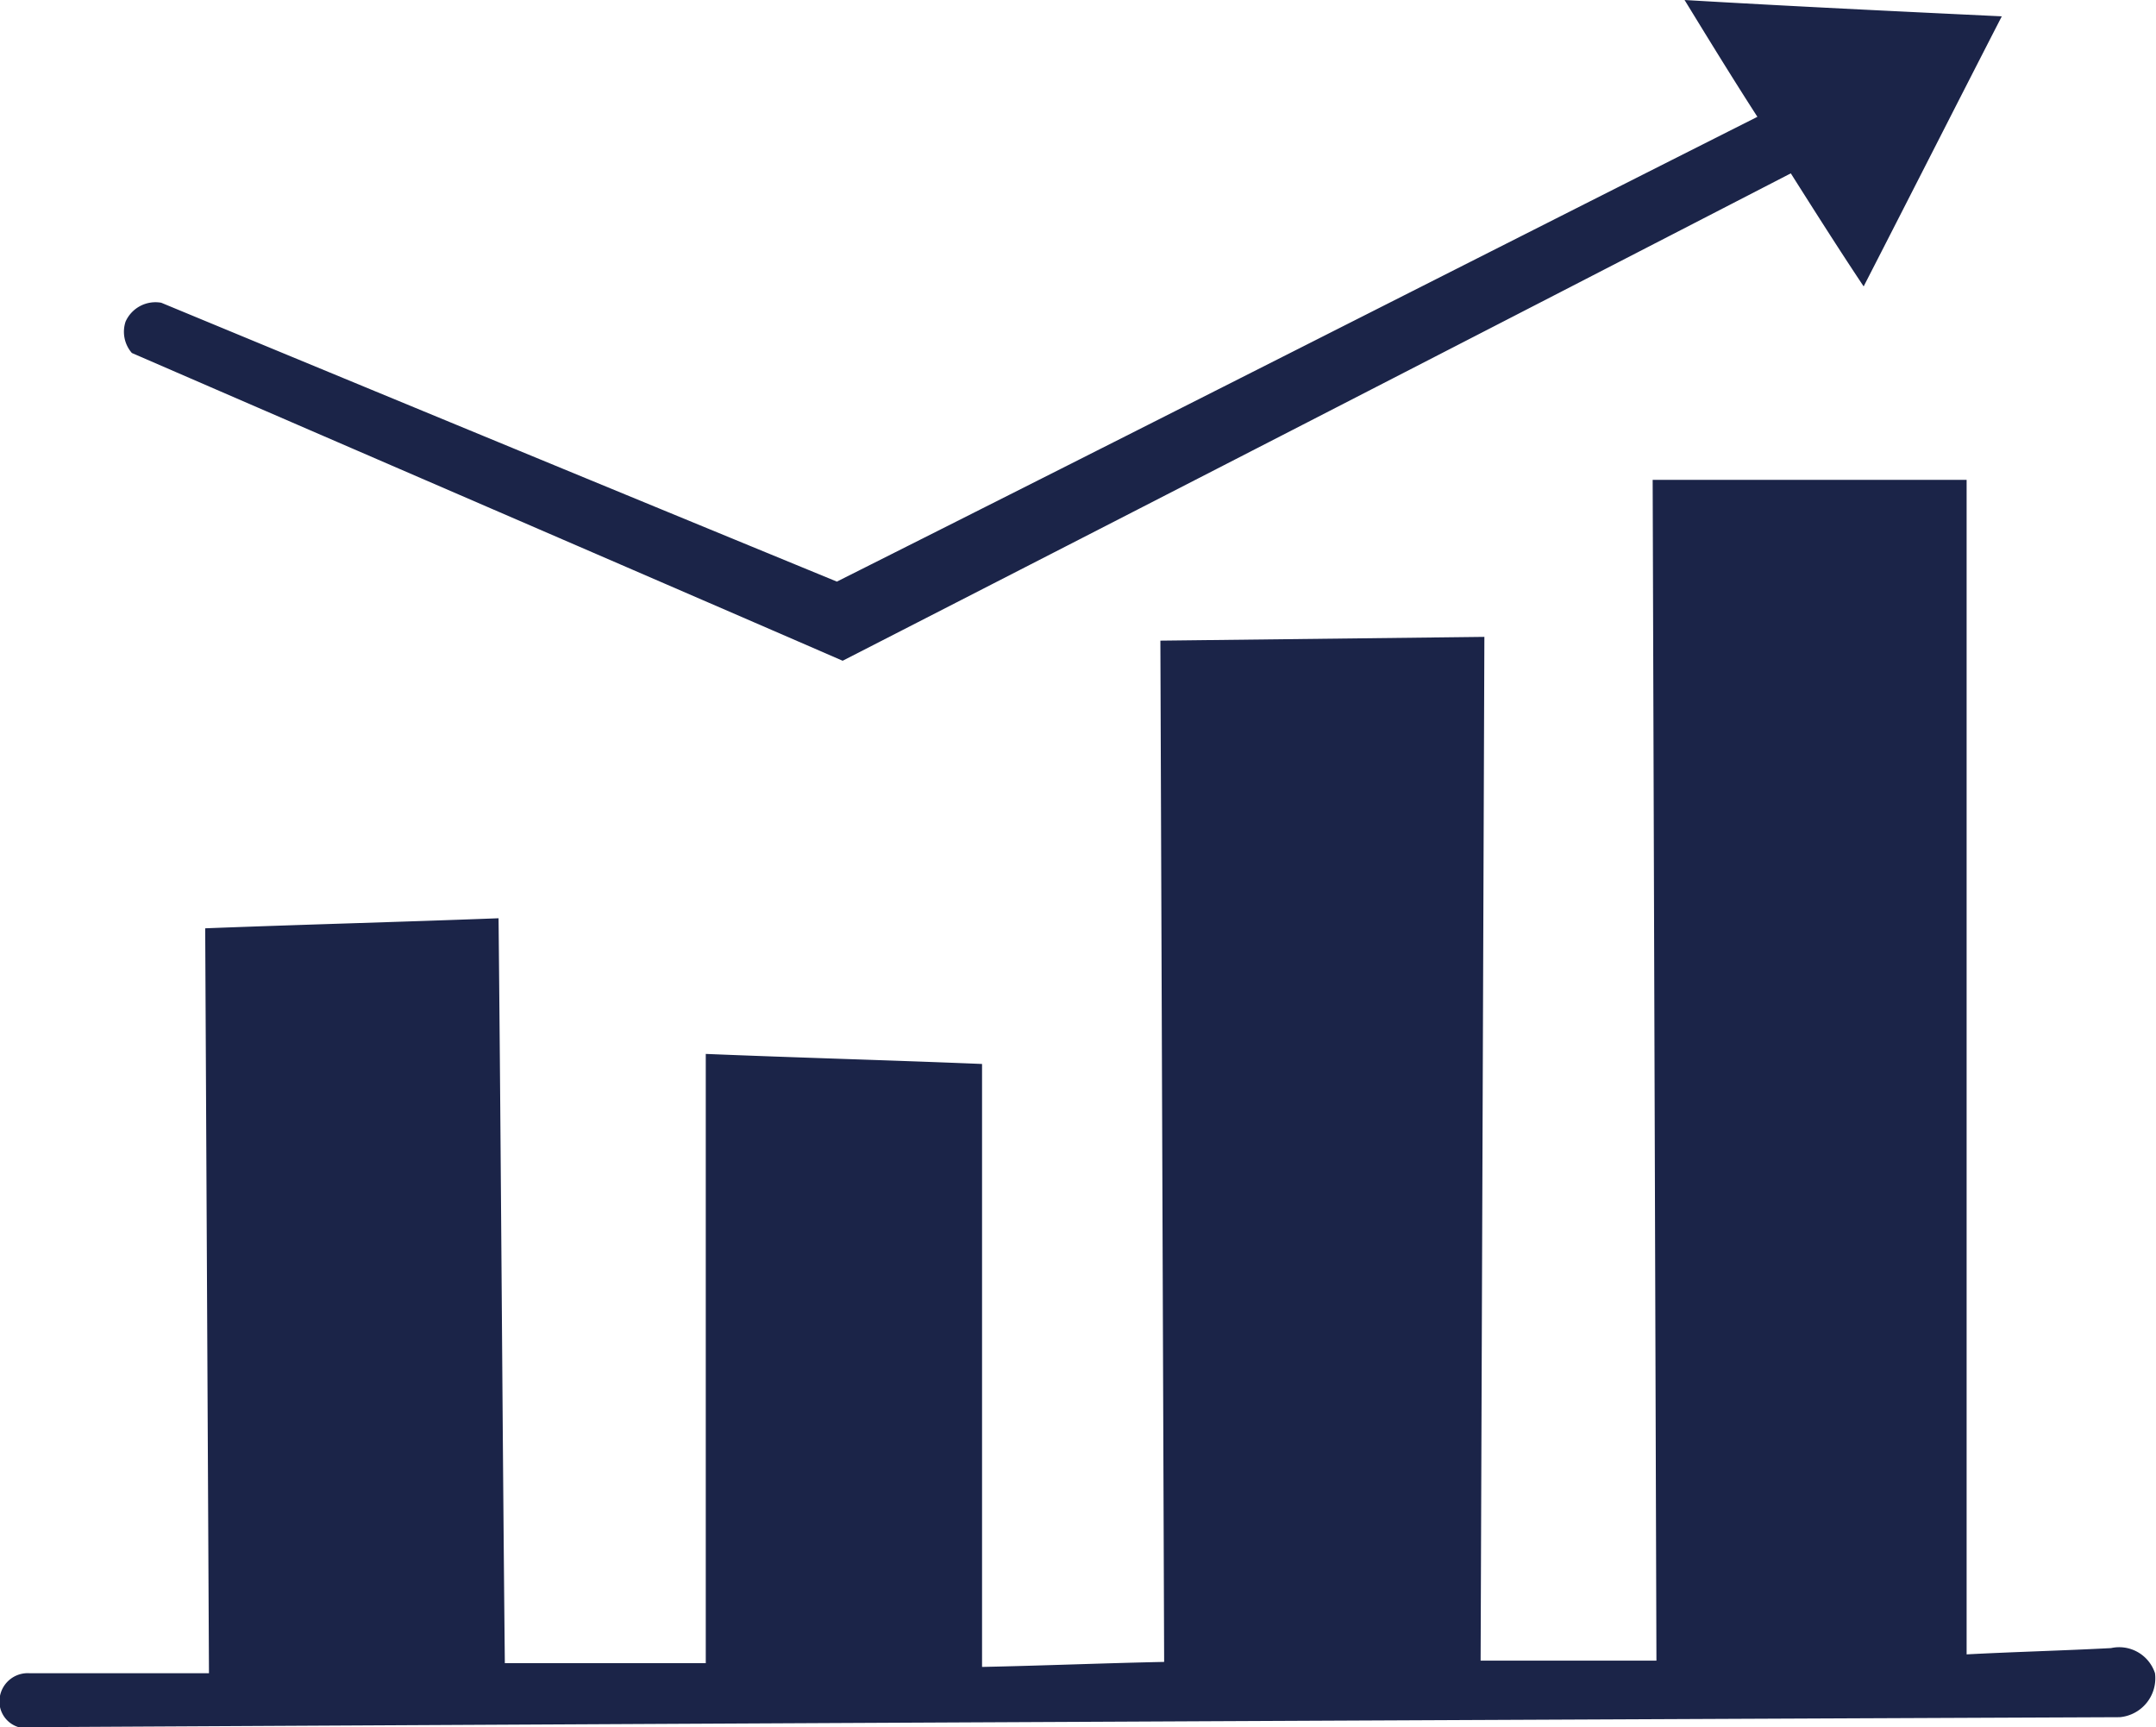
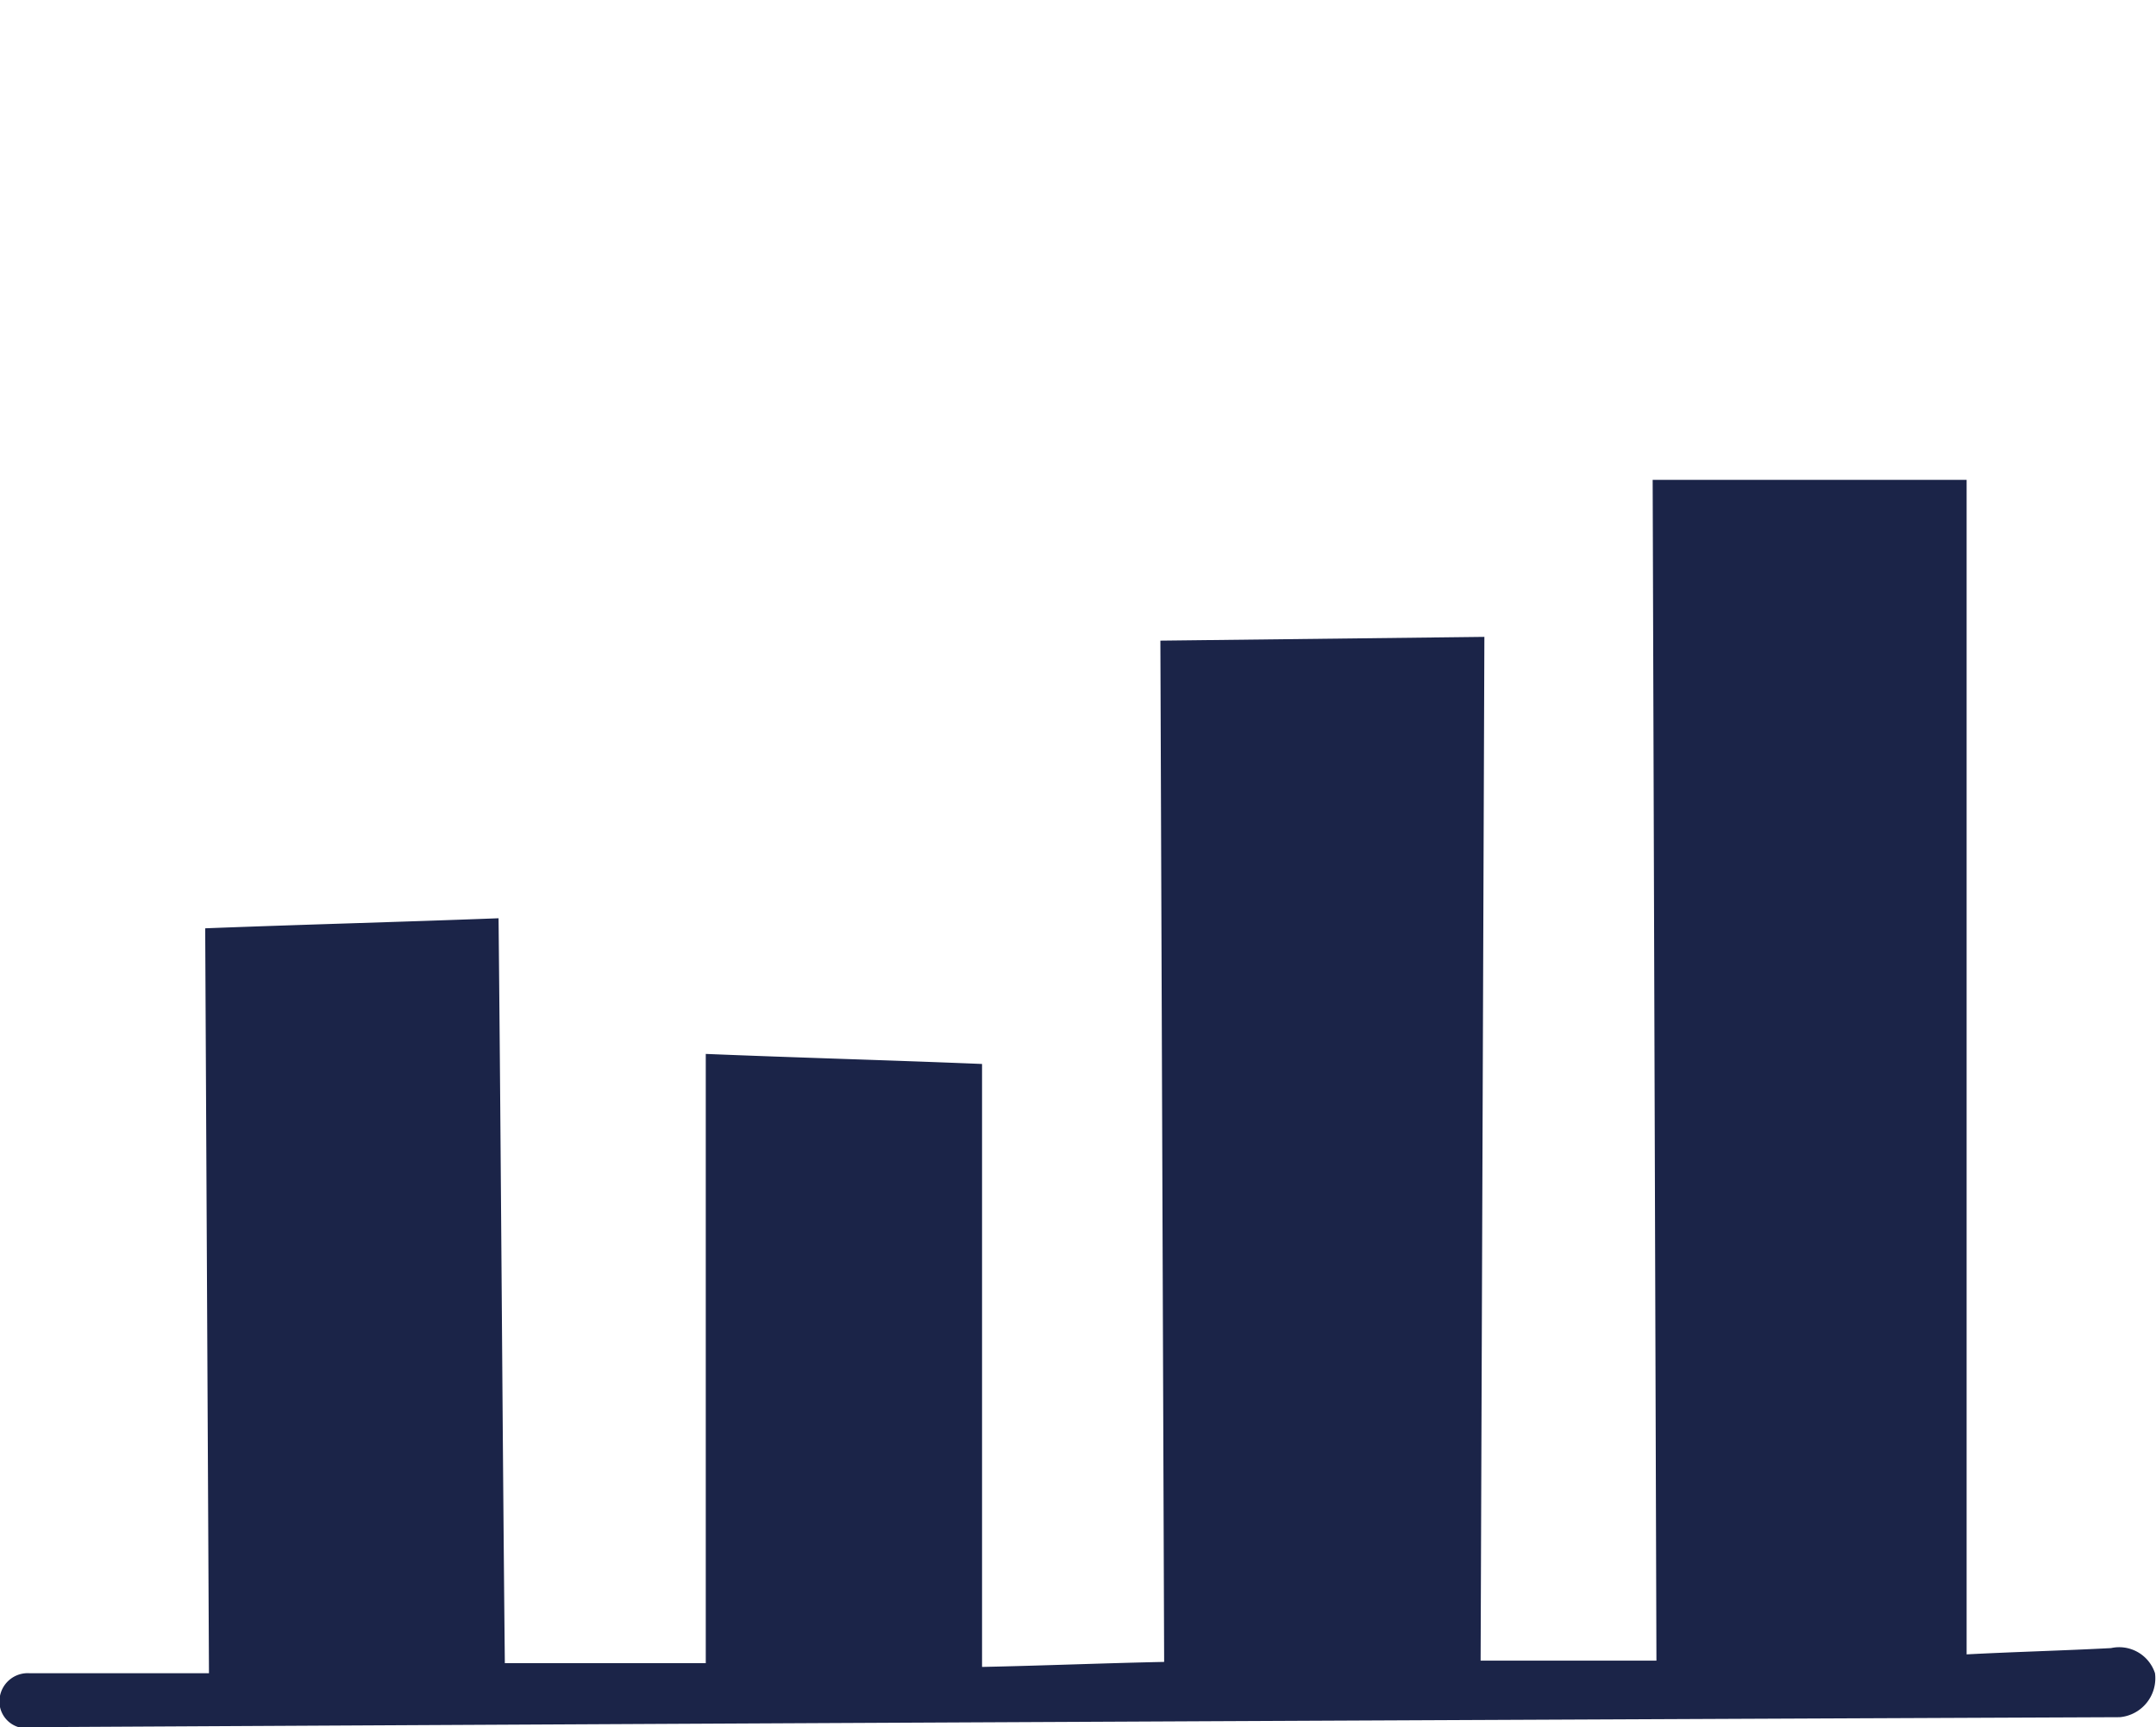
<svg xmlns="http://www.w3.org/2000/svg" viewBox="0 0 171.68 137.5">
  <defs>
    <style>.cls-1{fill:#1b2448;}</style>
  </defs>
  <title>Asset 3</title>
  <g id="Layer_2" data-name="Layer 2">
    <g id="Layer_1-2" data-name="Layer 1">
      <g id="Layer_7" data-name="Layer 7">
        <path class="cls-1" d="M16.34,73.9c.1,19.8.2,39.5.3,59.3H2.34A2.25,2.25,0,0,0,0,135a2.14,2.14,0,0,0,1.5,2.5q83.7-.45,167.3-.8a3.11,3.11,0,0,0,2.8-3.5,3,3,0,0,0-3.5-2c-3.8.2-7.7.3-11.5.5V38.2h-25c.1,31.3.2,62.7.3,94h-14c.1-27.2.2-54.3.3-81.5l-25.8.3.3,81.3c-4.8.1-9.7.3-14.5.4v-48c-7.3-.3-14.7-.5-22-.8v48.5h-16c-.2-19.8-.3-39.5-.5-59.3C31.84,73.4,24.14,73.6,16.34,73.9Z" />
-         <path class="cls-1" d="M12.84,24.1A2.61,2.61,0,0,0,10,25.6a2.57,2.57,0,0,0,.5,2.5c18.9,8.2,37.7,16.3,56.6,24.5,25.2-12.9,50.3-25.8,75.5-38.8,1.9,3,3.8,6,5.8,9,3.7-7.2,7.3-14.3,11-21.5C151,.9,142.64.5,134.14,0c1.9,3.1,3.8,6.2,5.8,9.3-24.4,12.3-48.8,24.7-73.3,37Q39.64,35.2,12.84,24.1Z" />
      </g>
    </g>
  </g>
</svg>